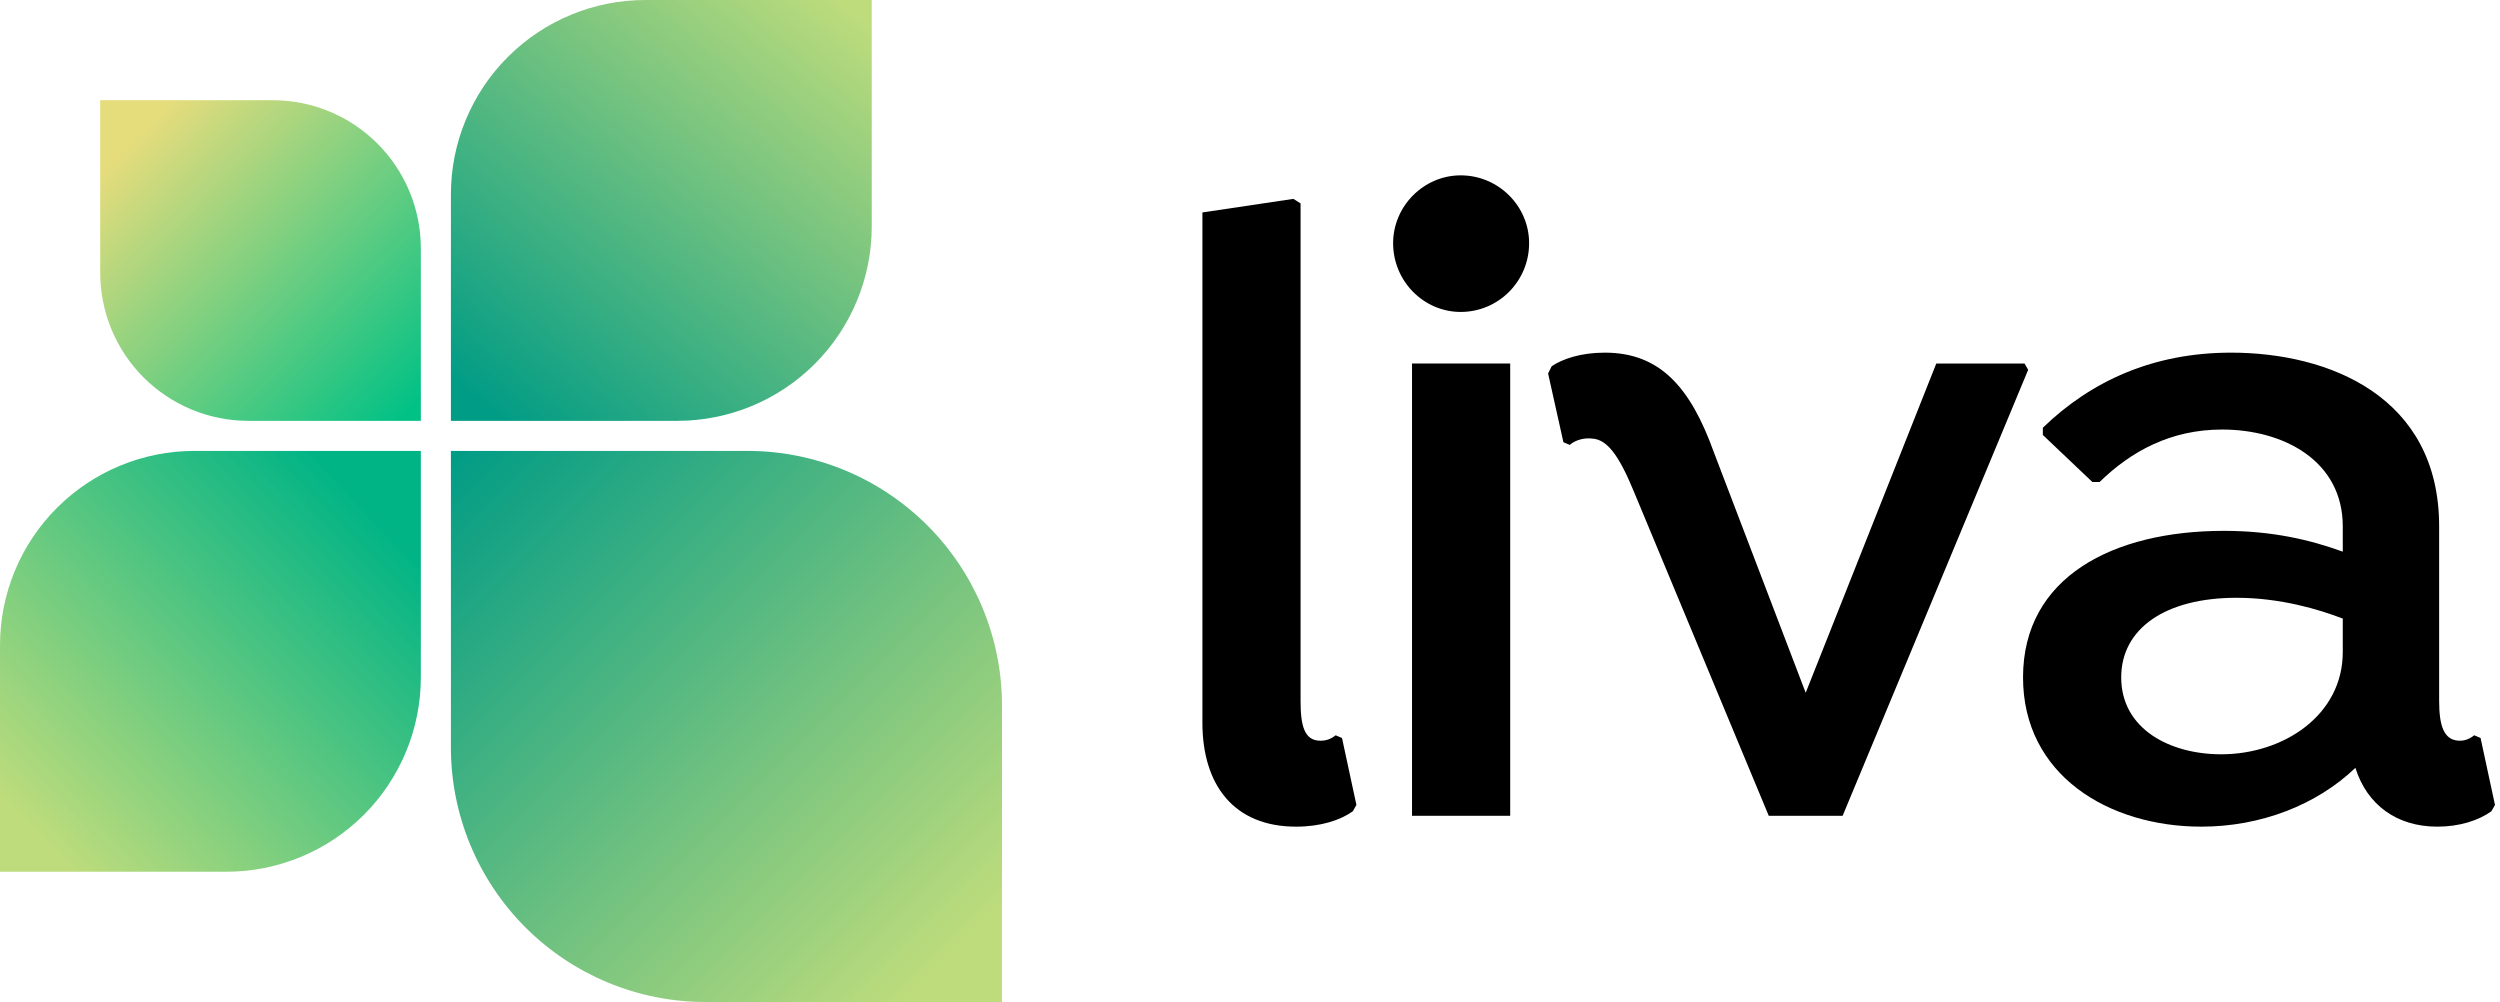
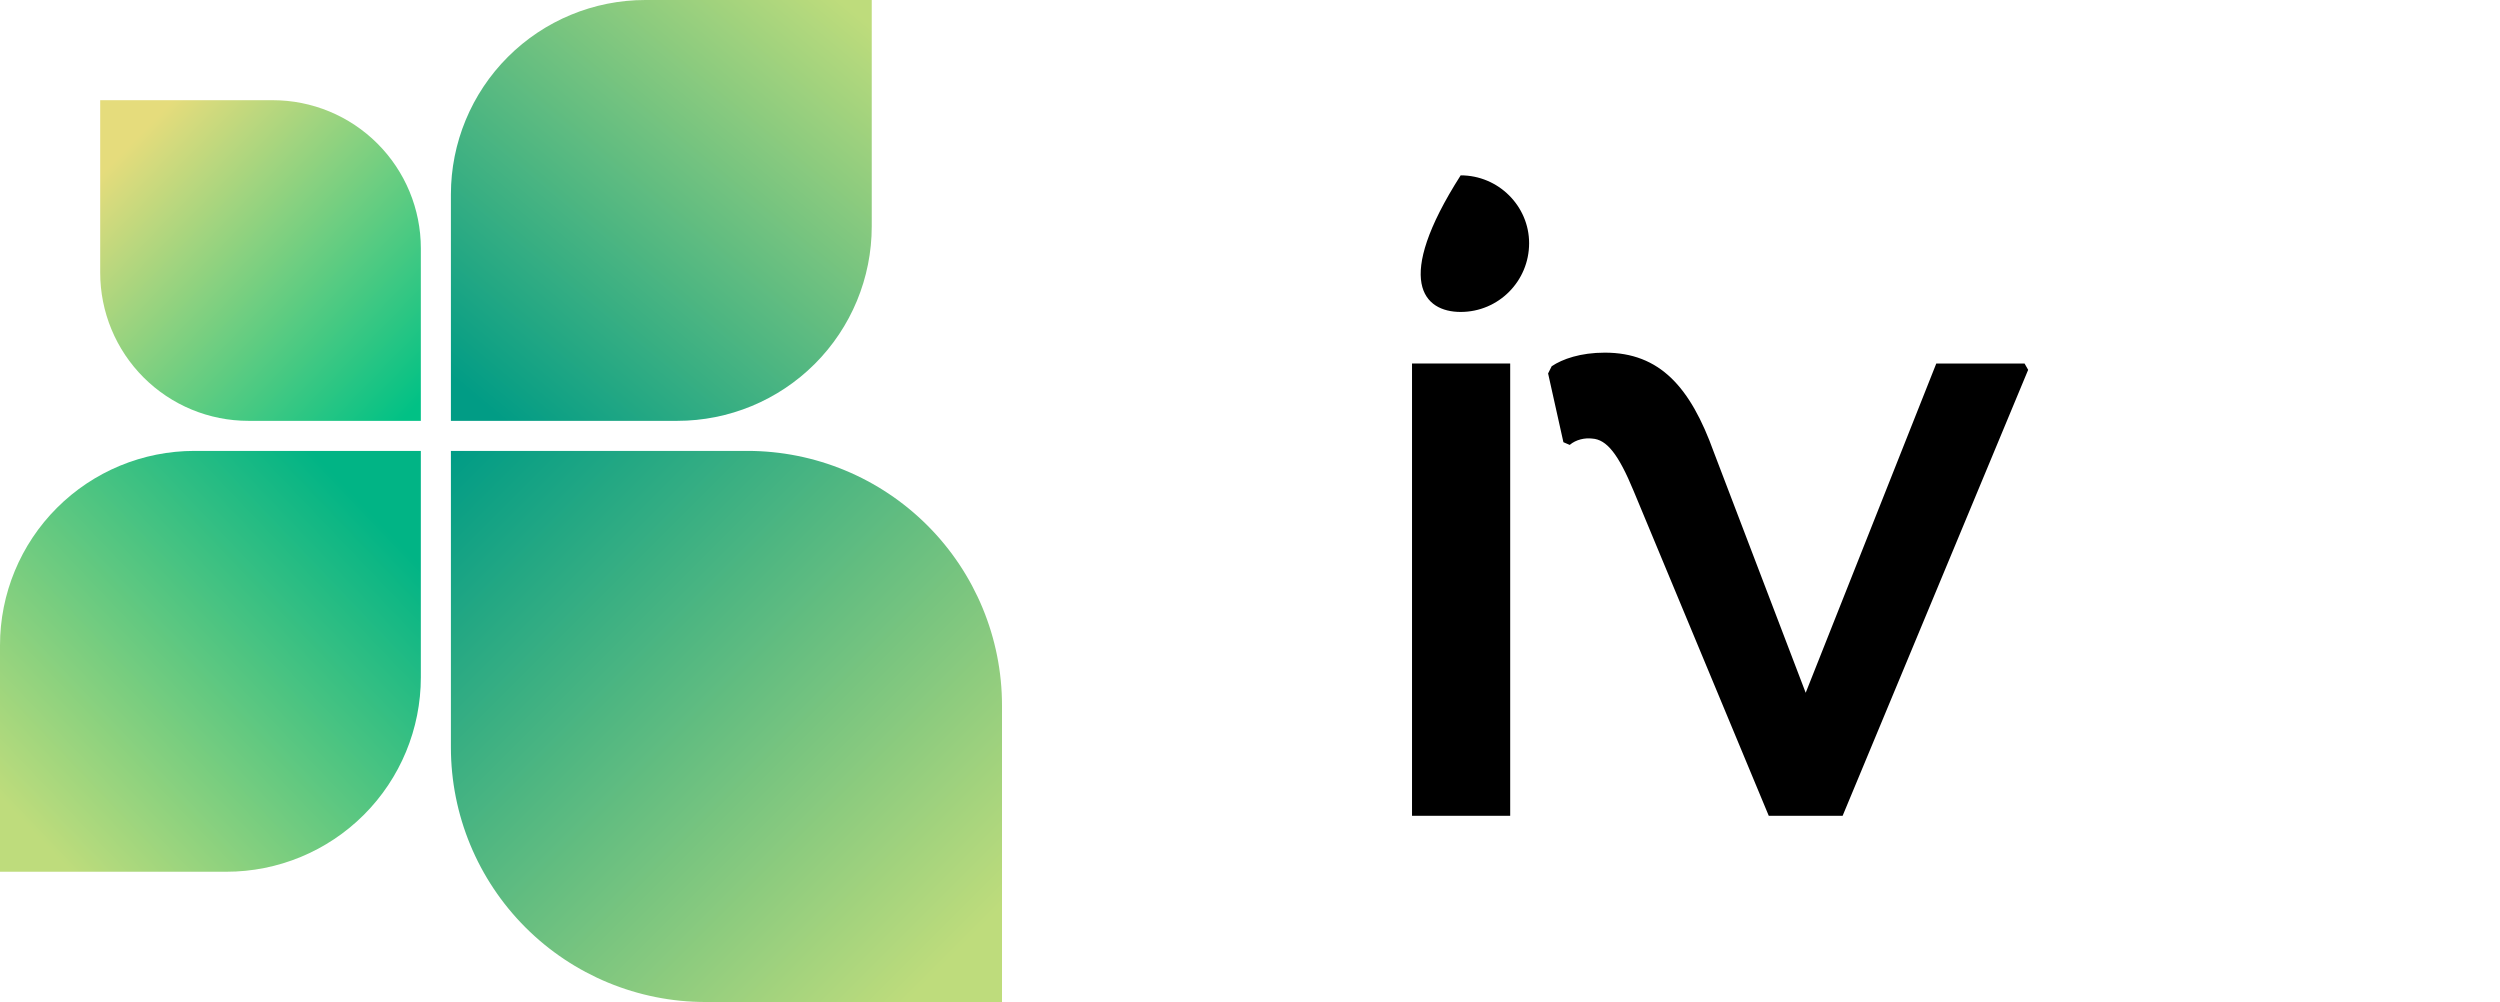
<svg xmlns="http://www.w3.org/2000/svg" width="499" height="200" viewBox="0 0 499 200" fill="none">
  <path d="M128.81 0H174V45.19C174 55.483 169.911 65.355 162.633 72.633C155.355 79.911 145.483 84 135.19 84H90V38.81C90 28.517 94.089 18.645 101.367 11.367C108.645 4.089 118.517 0 128.81 0Z" fill="url(#paint0_linear_171_151)" />
  <path d="M84 84H49.57C45.687 84 41.842 83.235 38.254 81.749C34.666 80.263 31.407 78.085 28.661 75.339C25.915 72.593 23.737 69.334 22.251 65.746C20.765 62.158 20 58.313 20 54.43V20H54.43C62.273 20 69.794 23.115 75.339 28.661C80.885 34.206 84 41.727 84 49.57V84Z" fill="url(#paint1_linear_171_151)" />
  <path d="M38.81 90H84V135.19C84 145.483 79.911 155.355 72.633 162.633C65.355 169.911 55.483 174 45.19 174H0V128.81C0 118.517 4.089 108.645 11.367 101.367C18.645 94.089 28.517 90 38.81 90Z" fill="url(#paint2_linear_171_151)" />
  <path d="M200 200H140.82C127.342 200 114.415 194.646 104.885 185.115C95.354 175.585 90 162.658 90 149.18V90H149.18C162.658 90 175.585 95.354 185.115 104.885C194.646 114.415 200 127.342 200 140.82V200Z" fill="url(#paint3_linear_171_151)" />
-   <path d="M291.55 62.264C299.1 62.264 305.212 56.125 305.212 48.542C305.212 41.139 299.1 35 291.55 35C284.179 35 278.066 41.139 278.066 48.542C278.066 56.125 284.179 62.264 291.55 62.264Z" fill="black" />
+   <path d="M291.55 62.264C299.1 62.264 305.212 56.125 305.212 48.542C305.212 41.139 299.1 35 291.55 35C278.066 56.125 284.179 62.264 291.55 62.264Z" fill="black" />
  <path d="M281.84 162.832V72.555H301.435V162.832H281.84Z" fill="black" />
  <path d="M342.079 90.25C337.405 77.25 331.292 70.389 320.326 70.389C315.472 70.389 311.877 71.653 309.719 73.097L309 74.541L312.056 88.264L313.315 88.805C314.573 87.722 316.371 87.361 317.809 87.541C320.686 87.722 323.023 90.611 326.079 98.014L353.045 162.833H367.787L404.82 73.819L404.101 72.555H386.483L360.416 138.278L342.079 90.25Z" fill="black" />
-   <path fill-rule="evenodd" clip-rule="evenodd" d="M497.999 160.667L495.123 147.306L493.864 146.764C493.145 147.306 492.246 147.847 490.988 147.847C487.752 147.847 486.853 144.778 486.853 139.903V105.055C486.853 79.055 464.741 70.389 445.325 70.389C429.865 70.389 417.46 75.986 407.752 85.375V86.819L417.64 96.208H419.078C425.37 90.069 433.28 85.736 443.527 85.736C455.932 85.736 467.617 92.055 467.617 105.055V110.111C461.145 107.764 453.595 105.958 443.887 105.958C421.775 105.958 403.797 115.167 403.797 135.208C403.797 154.708 420.876 165 439.393 165C451.258 165 462.404 160.667 470.134 153.264C472.471 160.667 478.404 165 486.493 165C490.988 165 494.763 163.736 497.28 161.931L497.999 160.667ZM467.617 123.472V130.153C467.617 142.792 455.752 150.556 443.348 150.556C433.1 150.556 423.393 145.5 423.393 135.208C423.393 125.458 432.202 119.319 446.404 119.319C455.213 119.319 462.943 121.667 467.617 123.472Z" fill="black" />
-   <path d="M258.157 39.695L240 42.404V144.237C240 156.695 246.292 165.001 258.697 165.001C263.55 165.001 267.505 163.737 270.022 161.932L270.741 160.668L267.865 147.307L266.607 146.765C265.887 147.307 264.989 147.848 263.55 147.848C260.314 147.848 259.595 144.779 259.595 139.904V40.598L258.157 39.695Z" fill="black" />
  <defs>
    <linearGradient id="paint0_linear_171_151" x1="98.31" y1="82.43" x2="167.32" y2="-0.38" gradientUnits="userSpaceOnUse">
      <stop stop-color="#019C85" />
      <stop offset="1" stop-color="#BEDC7C" />
    </linearGradient>
    <linearGradient id="paint1_linear_171_151" x1="82.51" y1="81.58" x2="26.98" y2="27.75" gradientUnits="userSpaceOnUse">
      <stop stop-color="#01C185" />
      <stop offset="1" stop-color="#E5DC7C" />
    </linearGradient>
    <linearGradient id="paint2_linear_171_151" x1="73.56" y1="101.85" x2="6.49" y2="165.92" gradientUnits="userSpaceOnUse">
      <stop stop-color="#01B485" />
      <stop offset="1" stop-color="#BEDC7C" />
    </linearGradient>
    <linearGradient id="paint3_linear_171_151" x1="90.69" y1="90.68" x2="190.5" y2="190.5" gradientUnits="userSpaceOnUse">
      <stop stop-color="#019C85" />
      <stop offset="1" stop-color="#BEDC7C" />
    </linearGradient>
  </defs>
</svg>